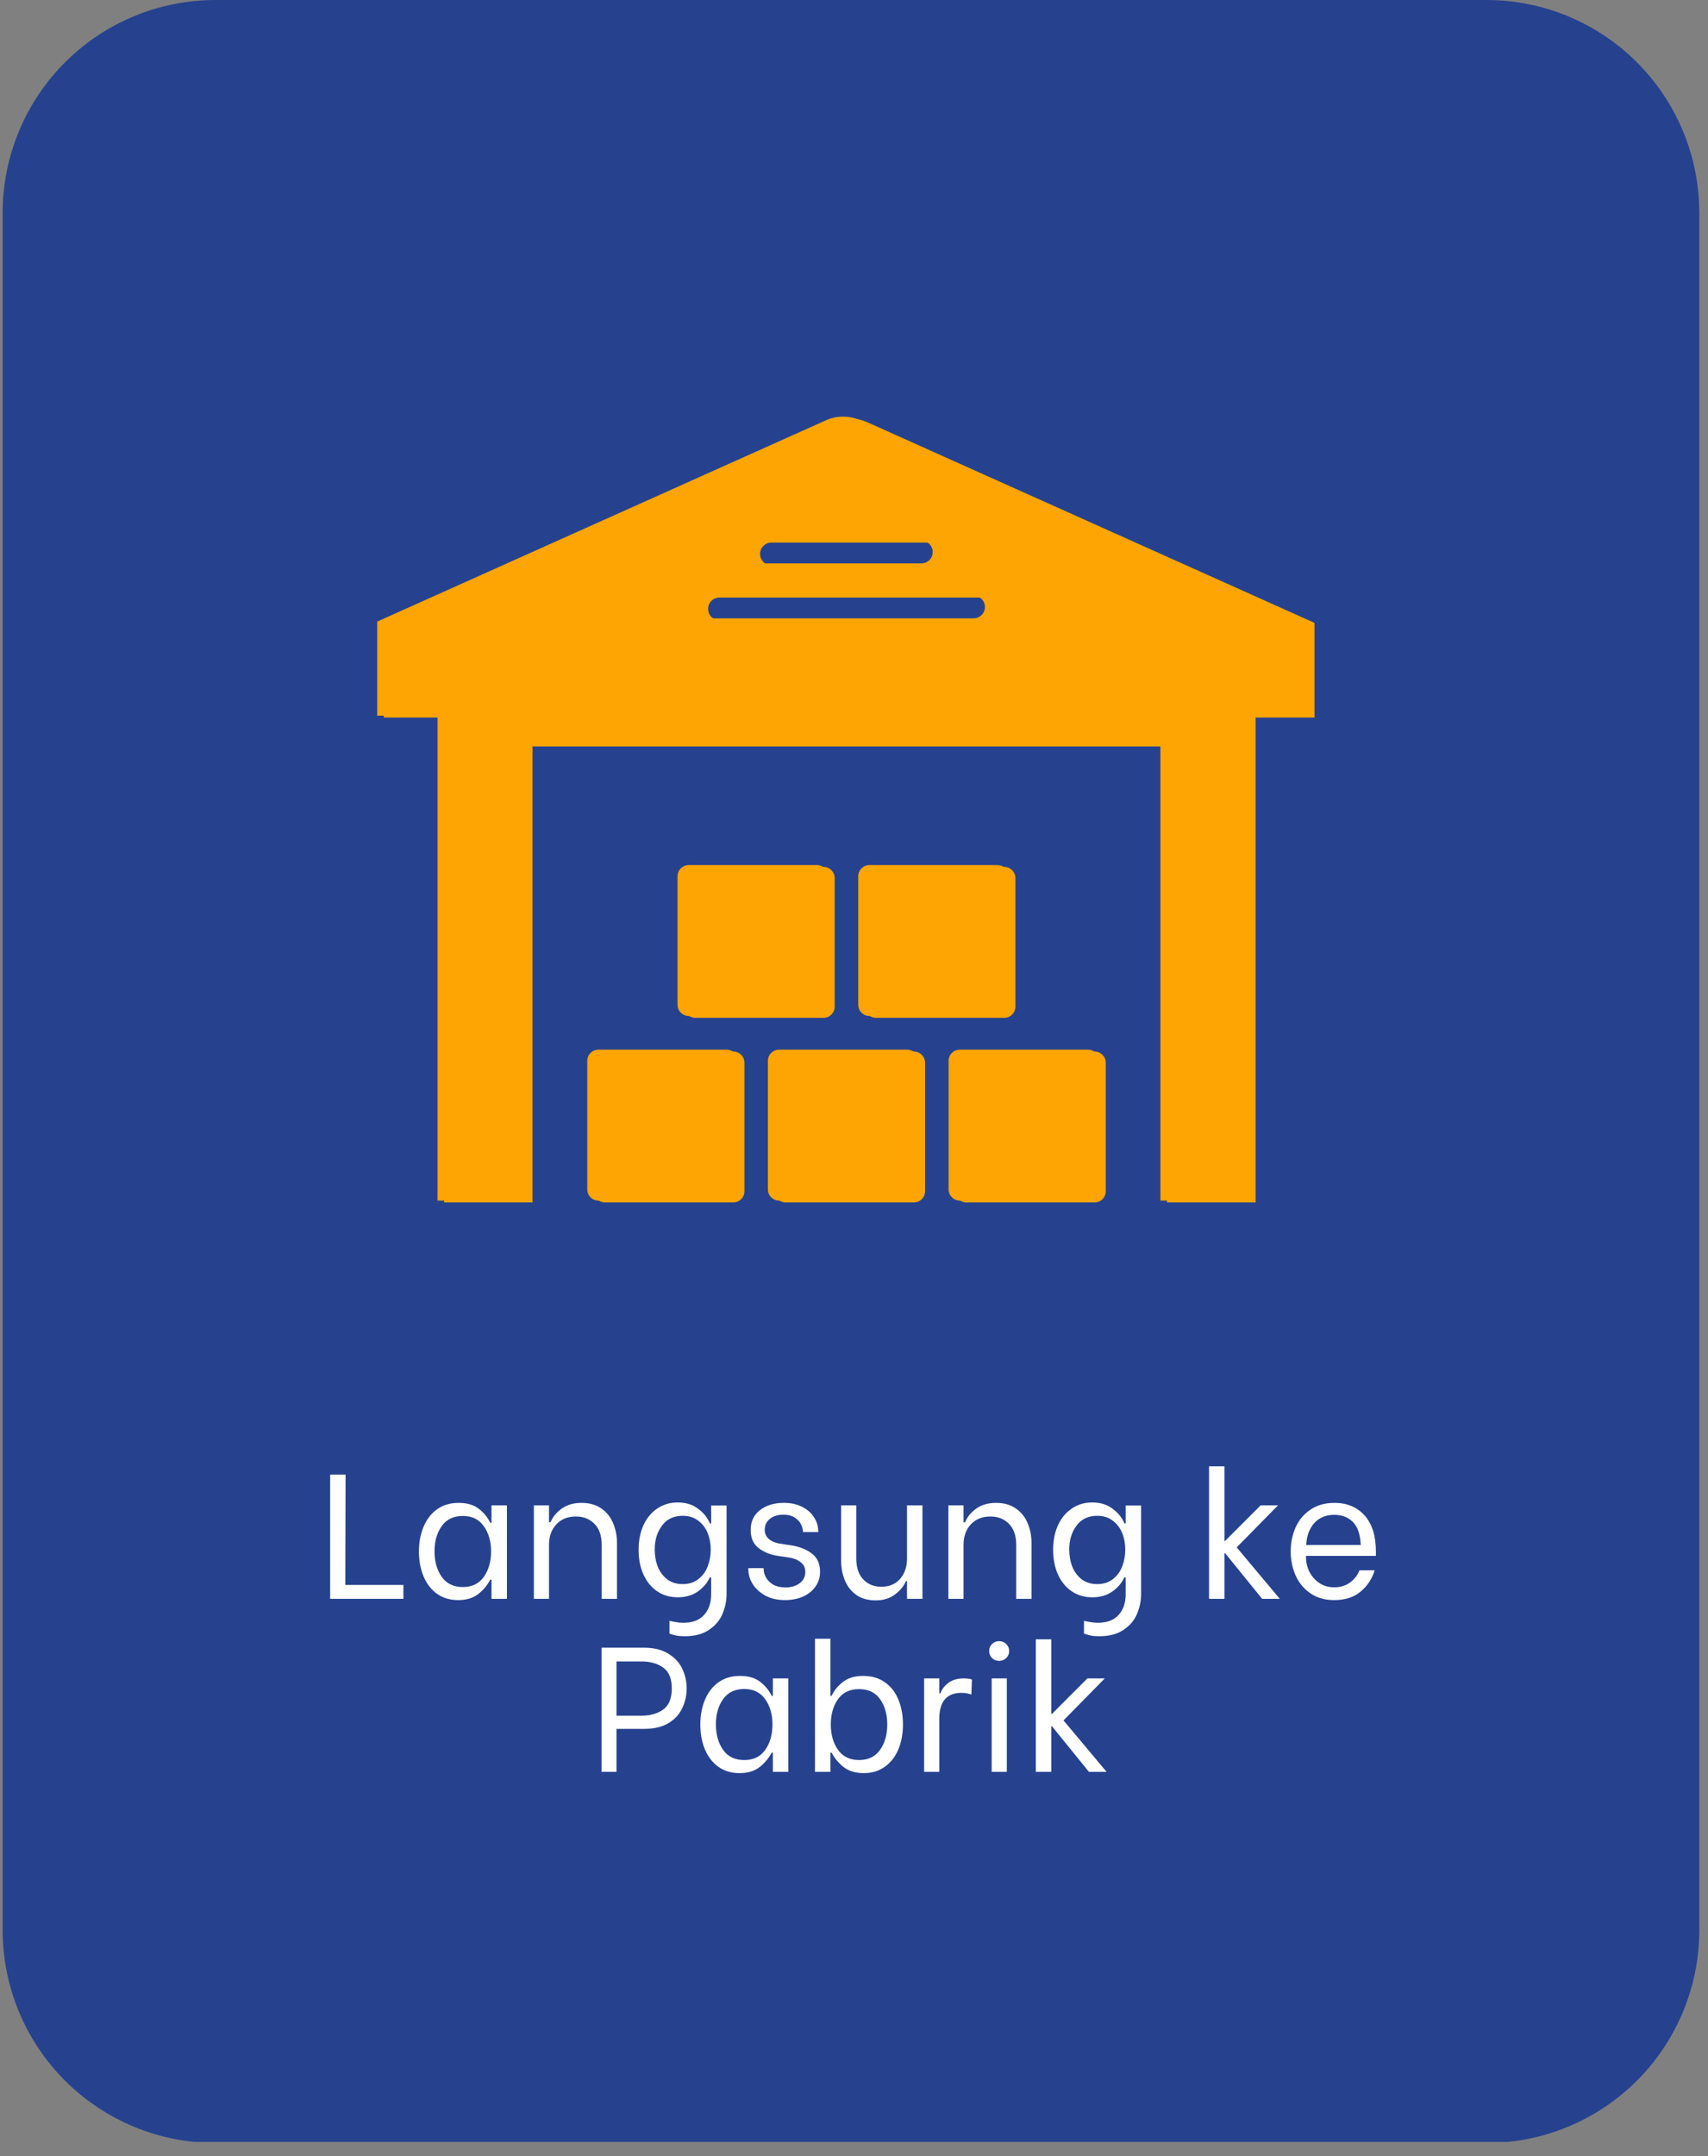
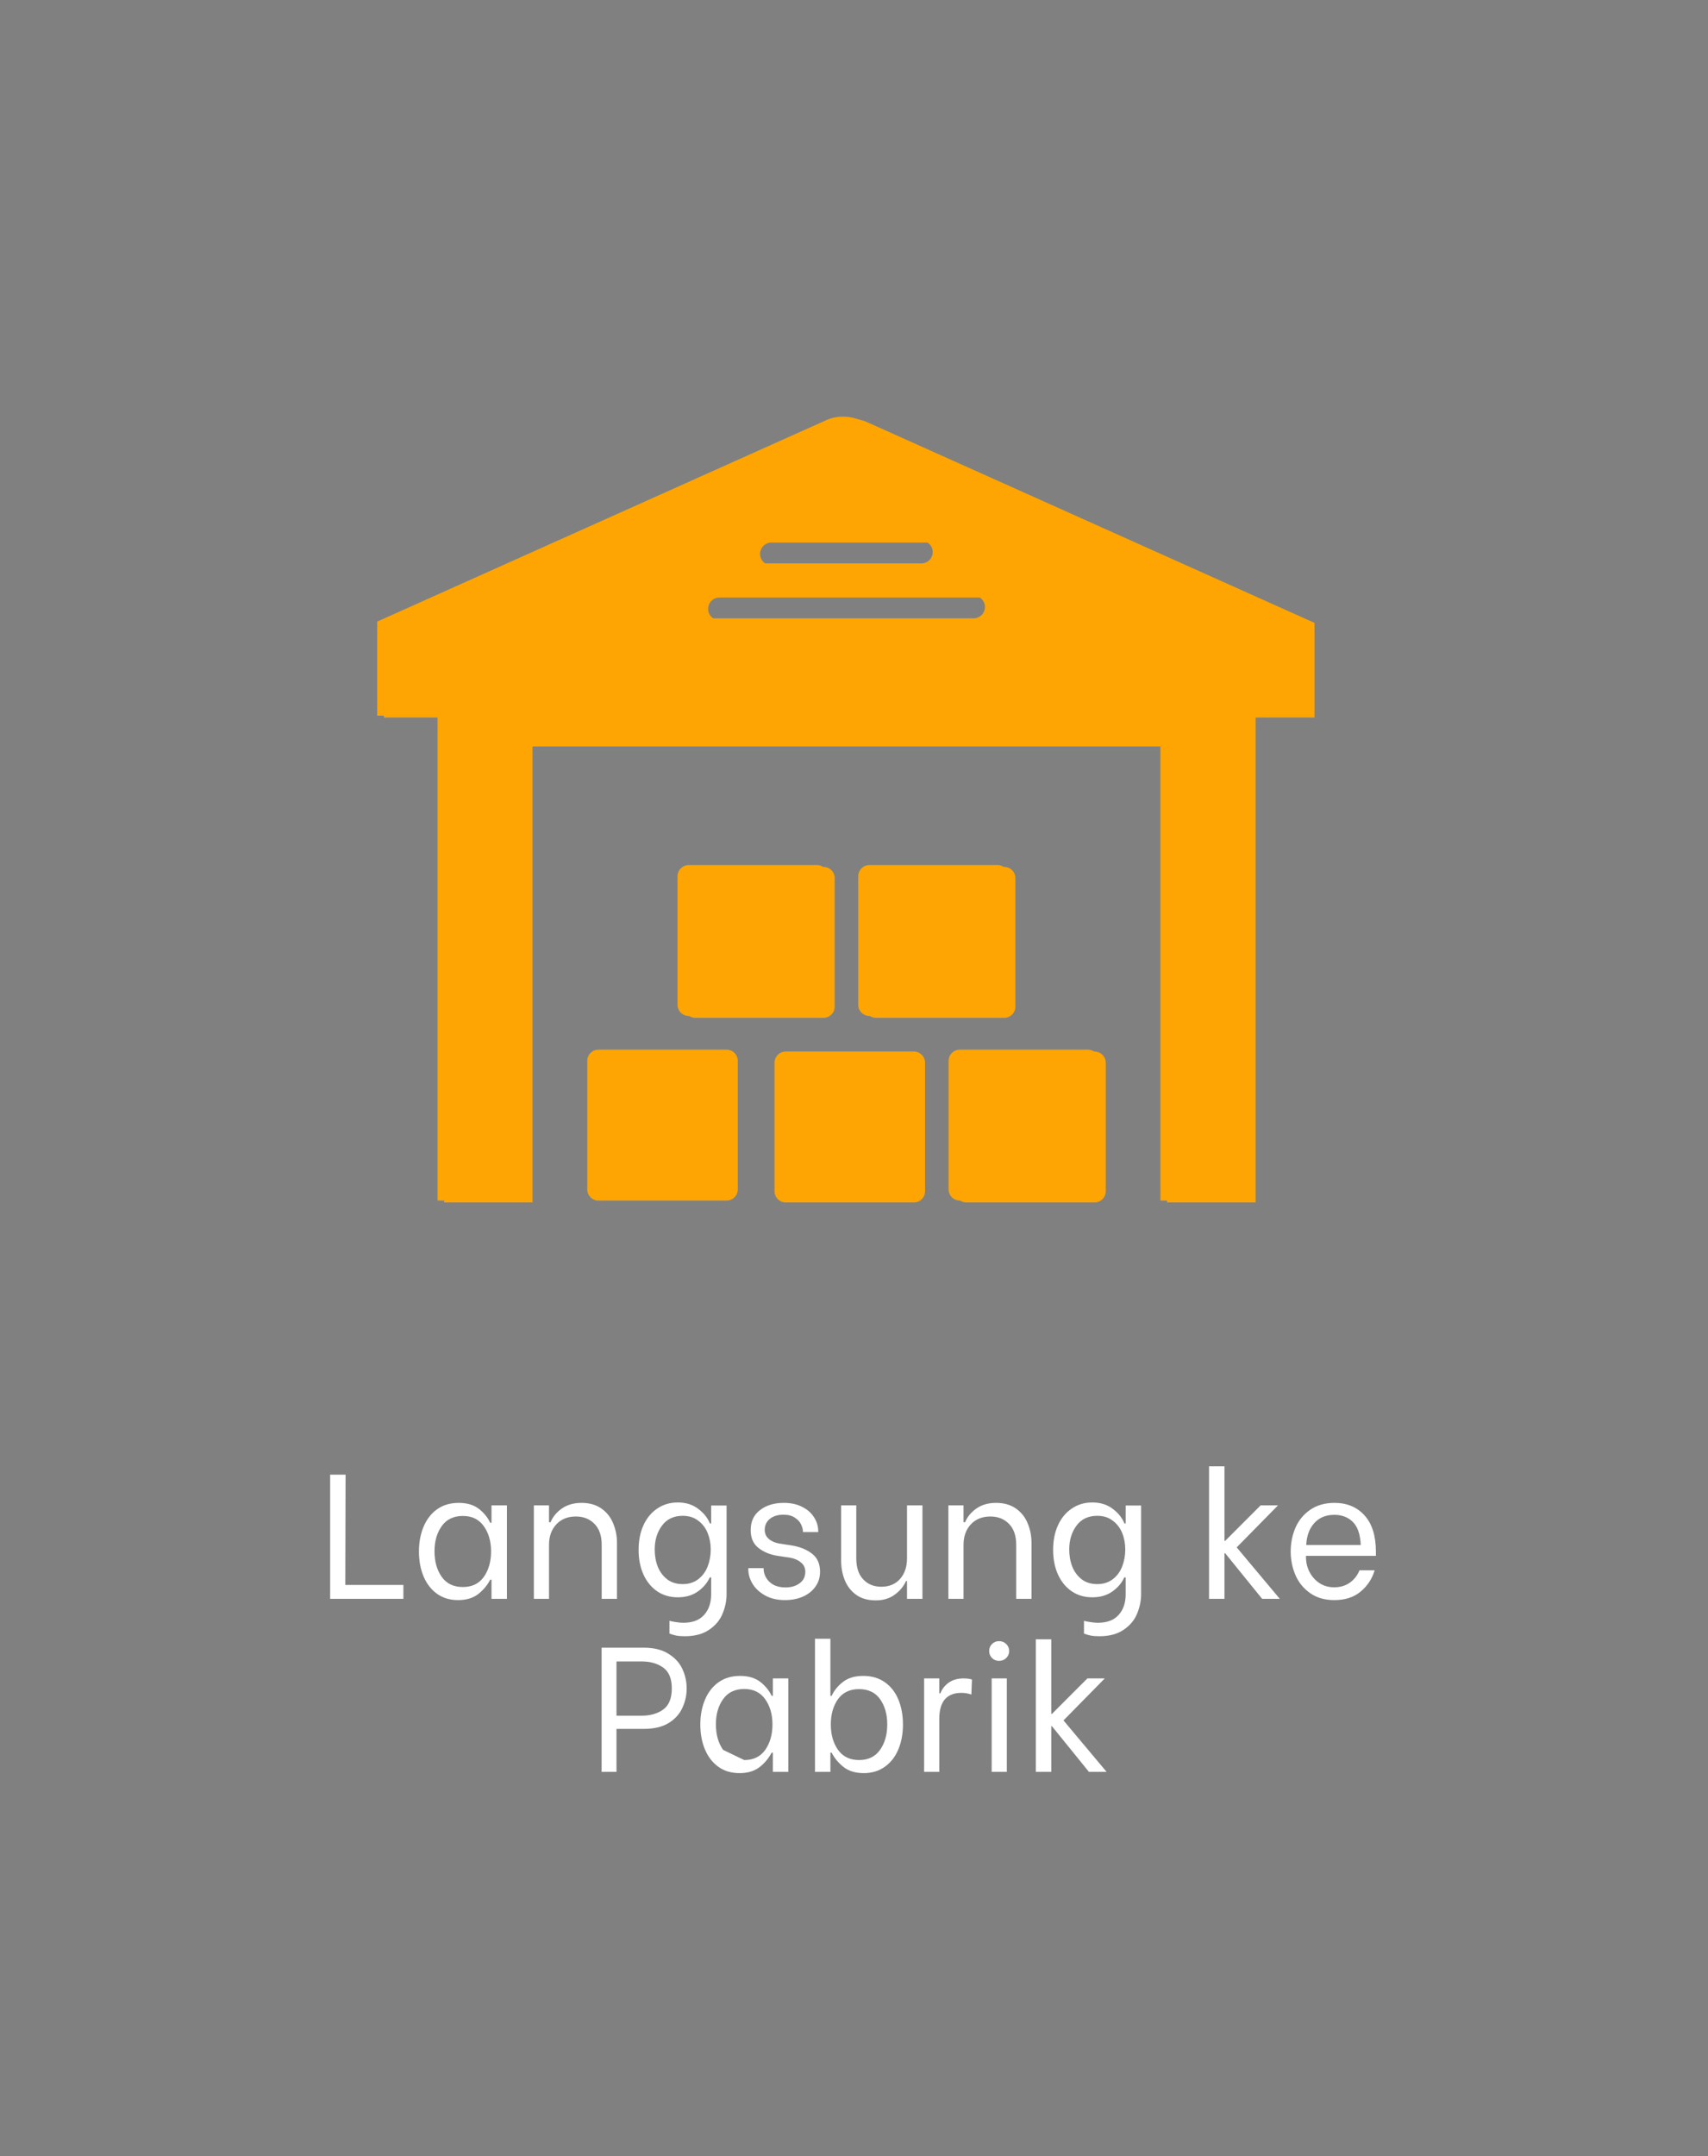
<svg xmlns="http://www.w3.org/2000/svg" width="256" zoomAndPan="magnify" viewBox="0 0 192 242.25" height="323" preserveAspectRatio="xMidYMid meet" version="1.0">
  <rect x="0" y="0" width="192" height="242.25" fill="#808080" stroke="none" />
  <defs>
    <g />
    <clipPath id="cb28c99179">
      <path d="M 0.297 0 L 191.023 0 L 191.023 241 L 0.297 241 Z M 0.297 0" clip-rule="nonzero" />
    </clipPath>
    <clipPath id="54814aa260">
-       <path d="M 24.223 0 L 167.098 0 C 173.445 0 179.531 2.52 184.016 7.008 C 188.504 11.496 191.023 17.582 191.023 23.926 L 191.023 216.84 C 191.023 223.184 188.504 229.27 184.016 233.758 C 179.531 238.242 173.445 240.766 167.098 240.766 L 24.223 240.766 C 17.875 240.766 11.793 238.242 7.305 233.758 C 2.816 229.27 0.297 223.184 0.297 216.84 L 0.297 23.926 C 0.297 17.582 2.816 11.496 7.305 7.008 C 11.793 2.52 17.875 0 24.223 0 Z M 24.223 0" clip-rule="nonzero" />
-     </clipPath>
+       </clipPath>
    <clipPath id="432dd2fb56">
      <path d="M 0.297 0 L 191.023 0 L 191.023 240.934 L 0.297 240.934 Z M 0.297 0" clip-rule="nonzero" />
    </clipPath>
    <clipPath id="23fd5ed61a">
      <path d="M 24.223 0 L 167.098 0 C 173.445 0 179.531 2.52 184.016 7.008 C 188.504 11.496 191.023 17.582 191.023 23.926 L 191.023 216.84 C 191.023 223.184 188.504 229.27 184.016 233.758 C 179.531 238.242 173.445 240.766 167.098 240.766 L 24.223 240.766 C 17.875 240.766 11.793 238.242 7.305 233.758 C 2.816 229.27 0.297 223.184 0.297 216.84 L 0.297 23.926 C 0.297 17.582 2.816 11.496 7.305 7.008 C 11.793 2.52 17.875 0 24.223 0 Z M 24.223 0" clip-rule="nonzero" />
    </clipPath>
    <clipPath id="5ad69e2e90">
      <rect x="0" width="192" y="0" height="241" />
    </clipPath>
    <clipPath id="5793051891">
      <path d="M 43.148 47.027 L 147.77 47.027 L 147.77 135.098 L 43.148 135.098 Z M 43.148 47.027" clip-rule="nonzero" />
    </clipPath>
    <clipPath id="bebdae5fae">
      <path d="M 107 118 L 125 118 L 125 135.098 L 107 135.098 Z M 107 118" clip-rule="nonzero" />
    </clipPath>
    <clipPath id="39c2d10337">
      <path d="M 66 118 L 84 118 L 84 135.098 L 66 135.098 Z M 66 118" clip-rule="nonzero" />
    </clipPath>
    <clipPath id="9e361721d6">
      <path d="M 87 118 L 104 118 L 104 135.098 L 87 135.098 Z M 87 118" clip-rule="nonzero" />
    </clipPath>
    <clipPath id="0311985025">
      <path d="M 42.402 46.816 L 147.023 46.816 L 147.023 134.887 L 42.402 134.887 Z M 42.402 46.816" clip-rule="nonzero" />
    </clipPath>
    <clipPath id="fab47d2d29">
      <path d="M 106 117 L 124 117 L 124 134.887 L 106 134.887 Z M 106 117" clip-rule="nonzero" />
    </clipPath>
    <clipPath id="7d18fe0175">
      <path d="M 66 117 L 83 117 L 83 134.887 L 66 134.887 Z M 66 117" clip-rule="nonzero" />
    </clipPath>
    <clipPath id="c544a86f40">
      <path d="M 86 117 L 104 117 L 104 134.887 L 86 134.887 Z M 86 117" clip-rule="nonzero" />
    </clipPath>
  </defs>
  <g clip-path="url(#cb28c99179)">
    <g clip-path="url(#54814aa260)">
      <g transform="matrix(1, 0, 0, 1, 0, 0)">
        <g clip-path="url(#5ad69e2e90)">
          <g clip-path="url(#432dd2fb56)">
            <g clip-path="url(#23fd5ed61a)">
              <path fill="#26428f" d="M 0.297 0 L 191.023 0 L 191.023 240.645 L 0.297 240.645 Z M 0.297 0" fill-opacity="1" fill-rule="nonzero" />
            </g>
          </g>
        </g>
      </g>
    </g>
  </g>
  <g clip-path="url(#5793051891)">
    <path fill="#fea503" d="M 80.875 67.133 L 110.191 67.133 C 110.887 67.133 111.465 67.703 111.465 68.41 C 111.465 69.117 110.887 69.684 110.191 69.684 L 80.875 69.684 C 80.168 69.684 79.602 69.117 79.602 68.41 C 79.602 67.703 80.168 67.133 80.875 67.133 Z M 86.676 60.957 C 86.695 60.957 86.715 60.957 86.734 60.957 L 104.332 60.957 C 105.039 60.969 105.605 61.543 105.598 62.25 C 105.586 62.941 105.027 63.508 104.332 63.508 L 86.734 63.508 C 86.027 63.516 85.449 62.949 85.441 62.242 C 85.441 61.555 85.988 60.977 86.676 60.957 Z M 95.43 47.016 C 94.789 47.035 94.156 47.176 93.578 47.434 L 43.148 70.047 L 43.148 80.613 L 49.93 80.613 L 49.93 135.098 L 59.863 135.098 L 59.863 83.867 L 131.191 83.867 L 131.191 135.098 L 141.145 135.098 L 141.145 80.613 L 147.914 80.613 L 147.914 70.047 L 97.484 47.434 C 96.836 47.148 96.137 47.008 95.43 47.027 L 95.43 47.016" fill-opacity="1" fill-rule="nonzero" />
  </g>
  <g clip-path="url(#bebdae5fae)">
    <path fill="#fea503" d="M 108.645 135.098 L 123.035 135.098 C 123.734 135.098 124.301 134.539 124.301 133.84 L 124.301 119.398 C 124.301 118.699 123.734 118.141 123.035 118.141 L 108.645 118.141 C 107.949 118.141 107.383 118.699 107.383 119.398 L 107.383 133.84 C 107.383 134.539 107.949 135.098 108.645 135.098" fill-opacity="1" fill-rule="nonzero" />
  </g>
  <g clip-path="url(#39c2d10337)">
-     <path fill="#fea503" d="M 82.418 135.098 C 83.117 135.098 83.684 134.539 83.684 133.84 L 83.684 119.398 C 83.684 118.699 83.117 118.141 82.418 118.141 L 68.02 118.141 C 67.324 118.141 66.766 118.699 66.766 119.398 L 66.766 133.84 C 66.766 134.539 67.324 135.098 68.02 135.098 L 82.418 135.098" fill-opacity="1" fill-rule="nonzero" />
-   </g>
+     </g>
  <g clip-path="url(#9e361721d6)">
    <path fill="#fea503" d="M 87.066 119.398 L 87.066 133.84 C 87.066 134.539 87.637 135.098 88.332 135.098 L 102.73 135.098 C 103.418 135.098 103.988 134.539 103.988 133.84 L 103.988 119.398 C 103.988 118.699 103.418 118.141 102.73 118.141 L 88.332 118.141 C 87.637 118.141 87.066 118.699 87.066 119.398" fill-opacity="1" fill-rule="nonzero" />
  </g>
  <path fill="#fea503" d="M 92.574 114.355 C 93.262 114.355 93.828 113.797 93.828 113.102 L 93.828 98.656 C 93.828 97.957 93.262 97.398 92.574 97.398 L 78.176 97.398 C 77.48 97.398 76.91 97.957 76.91 98.656 L 76.91 113.102 C 76.91 113.797 77.48 114.355 78.176 114.355 L 92.574 114.355" fill-opacity="1" fill-rule="nonzero" />
  <path fill="#fea503" d="M 98.48 114.355 L 112.879 114.355 C 113.574 114.355 114.145 113.797 114.145 113.102 L 114.145 98.656 C 114.145 97.957 113.574 97.398 112.879 97.398 L 98.48 97.398 C 97.793 97.398 97.227 97.957 97.227 98.656 L 97.227 113.102 C 97.227 113.797 97.793 114.355 98.48 114.355" fill-opacity="1" fill-rule="nonzero" />
  <g fill="#ffffff" fill-opacity="1">
    <g transform="translate(35.613, 179.63)">
      <g>
        <path d="M 9.734 -1.562 L 9.734 0 L 1.5 0 L 1.5 -13.953 L 3.234 -13.953 L 3.203 -1.562 Z M 9.734 -1.562" />
      </g>
    </g>
  </g>
  <g fill="#ffffff" fill-opacity="1">
    <g transform="translate(46.156, 179.63)">
      <g>
        <path d="M 5.344 0.141 C 4.414 0.141 3.617 -0.098 2.953 -0.578 C 2.297 -1.055 1.797 -1.707 1.453 -2.531 C 1.109 -3.352 0.938 -4.285 0.938 -5.328 C 0.938 -6.359 1.113 -7.289 1.469 -8.125 C 1.82 -8.957 2.332 -9.609 3 -10.078 C 3.664 -10.547 4.469 -10.781 5.406 -10.781 C 6.332 -10.781 7.082 -10.562 7.656 -10.125 C 8.227 -9.688 8.66 -9.16 8.953 -8.547 L 9.094 -8.547 L 9.094 -10.5 L 10.828 -10.5 L 10.828 0 L 9.094 0 L 9.094 -2.156 L 8.953 -2.156 C 8.629 -1.531 8.176 -0.988 7.594 -0.531 C 7.008 -0.082 6.258 0.141 5.344 0.141 Z M 5.875 -1.328 C 6.906 -1.328 7.691 -1.707 8.234 -2.469 C 8.773 -3.238 9.047 -4.191 9.047 -5.328 C 9.047 -6.453 8.773 -7.395 8.234 -8.156 C 7.691 -8.926 6.906 -9.312 5.875 -9.312 C 4.832 -9.312 4.039 -8.93 3.5 -8.172 C 2.957 -7.41 2.688 -6.469 2.688 -5.344 C 2.688 -4.195 2.957 -3.238 3.5 -2.469 C 4.039 -1.707 4.832 -1.328 5.875 -1.328 Z M 5.875 -1.328" />
      </g>
    </g>
  </g>
  <g fill="#ffffff" fill-opacity="1">
    <g transform="translate(58.513, 179.63)">
      <g>
        <path d="M 1.5 -10.5 L 3.203 -10.5 L 3.203 -8.609 L 3.375 -8.609 C 3.633 -9.223 4.062 -9.738 4.656 -10.156 C 5.258 -10.57 5.992 -10.781 6.859 -10.781 C 7.742 -10.781 8.484 -10.57 9.078 -10.156 C 9.68 -9.738 10.125 -9.188 10.406 -8.5 C 10.695 -7.82 10.844 -7.082 10.844 -6.281 L 10.844 0 L 9.125 0 L 9.125 -6.062 C 9.125 -7.094 8.852 -7.879 8.312 -8.422 C 7.781 -8.973 7.082 -9.25 6.219 -9.25 C 5.301 -9.25 4.566 -8.953 4.016 -8.359 C 3.473 -7.773 3.203 -7.008 3.203 -6.062 L 3.203 0 L 1.5 0 Z M 1.5 -10.5" />
      </g>
    </g>
  </g>
  <g fill="#ffffff" fill-opacity="1">
    <g transform="translate(70.77, 179.63)">
      <g>
        <path d="M 6.203 4.203 C 5.805 4.203 5.484 4.176 5.234 4.125 C 4.984 4.07 4.734 4 4.484 3.906 L 4.484 2.469 C 4.66 2.52 4.895 2.566 5.188 2.609 C 5.477 2.66 5.766 2.688 6.047 2.688 C 7.078 2.688 7.852 2.395 8.375 1.812 C 8.906 1.227 9.172 0.453 9.172 -0.516 L 9.172 -2.406 L 9.016 -2.406 C 8.734 -1.781 8.281 -1.25 7.656 -0.812 C 7.039 -0.383 6.297 -0.172 5.422 -0.172 C 4.547 -0.172 3.773 -0.395 3.109 -0.844 C 2.441 -1.301 1.926 -1.93 1.562 -2.734 C 1.195 -3.547 1.016 -4.469 1.016 -5.5 C 1.016 -6.539 1.195 -7.461 1.562 -8.266 C 1.926 -9.066 2.441 -9.691 3.109 -10.141 C 3.773 -10.598 4.547 -10.828 5.422 -10.828 C 6.336 -10.828 7.102 -10.586 7.719 -10.109 C 8.344 -9.641 8.781 -9.094 9.031 -8.469 L 9.172 -8.469 L 9.172 -10.484 L 10.906 -10.484 L 10.906 -0.516 C 10.906 0.223 10.754 0.953 10.453 1.672 C 10.16 2.391 9.66 2.988 8.953 3.469 C 8.242 3.957 7.328 4.203 6.203 4.203 Z M 5.984 -1.656 C 6.66 -1.656 7.238 -1.836 7.719 -2.203 C 8.195 -2.566 8.551 -3.047 8.781 -3.641 C 9.008 -4.234 9.125 -4.867 9.125 -5.547 C 9.125 -6.211 9.008 -6.828 8.781 -7.391 C 8.551 -7.961 8.195 -8.426 7.719 -8.781 C 7.25 -9.145 6.672 -9.328 5.984 -9.328 C 4.961 -9.328 4.18 -8.957 3.641 -8.219 C 3.098 -7.488 2.828 -6.598 2.828 -5.547 C 2.828 -4.848 2.941 -4.203 3.172 -3.609 C 3.41 -3.023 3.766 -2.551 4.234 -2.188 C 4.703 -1.832 5.285 -1.656 5.984 -1.656 Z M 5.984 -1.656" />
      </g>
    </g>
  </g>
  <g fill="#ffffff" fill-opacity="1">
    <g transform="translate(83.167, 179.63)">
      <g>
        <path d="M 5.078 0.141 C 4.234 0.141 3.5 -0.023 2.875 -0.359 C 2.25 -0.703 1.77 -1.141 1.438 -1.672 C 1.113 -2.203 0.953 -2.758 0.953 -3.344 L 0.953 -3.453 L 2.672 -3.453 L 2.672 -3.375 C 2.672 -3.039 2.766 -2.707 2.953 -2.375 C 3.141 -2.051 3.414 -1.785 3.781 -1.578 C 4.156 -1.379 4.609 -1.281 5.141 -1.281 C 5.773 -1.281 6.301 -1.438 6.719 -1.75 C 7.145 -2.062 7.359 -2.488 7.359 -3.031 C 7.359 -3.477 7.191 -3.832 6.859 -4.094 C 6.535 -4.363 6.129 -4.539 5.641 -4.625 L 4.266 -4.828 C 3.398 -4.961 2.676 -5.258 2.094 -5.719 C 1.508 -6.176 1.219 -6.844 1.219 -7.719 C 1.219 -8.688 1.566 -9.438 2.266 -9.969 C 2.961 -10.508 3.852 -10.781 4.938 -10.781 C 5.75 -10.781 6.441 -10.629 7.016 -10.328 C 7.598 -10.035 8.039 -9.645 8.344 -9.156 C 8.656 -8.676 8.812 -8.148 8.812 -7.578 L 8.812 -7.5 L 7.094 -7.5 L 7.094 -7.531 C 7.094 -7.801 7.02 -8.082 6.875 -8.375 C 6.738 -8.664 6.504 -8.914 6.172 -9.125 C 5.848 -9.344 5.426 -9.453 4.906 -9.453 C 4.27 -9.453 3.758 -9.297 3.375 -8.984 C 2.988 -8.672 2.797 -8.258 2.797 -7.75 C 2.797 -7.344 2.945 -7.004 3.25 -6.734 C 3.551 -6.473 3.938 -6.301 4.406 -6.219 L 5.906 -5.984 C 6.781 -5.836 7.516 -5.535 8.109 -5.078 C 8.711 -4.617 9.016 -3.941 9.016 -3.047 C 9.016 -2.41 8.844 -1.852 8.5 -1.375 C 8.164 -0.895 7.695 -0.52 7.094 -0.25 C 6.5 0.008 5.828 0.141 5.078 0.141 Z M 5.078 0.141" />
      </g>
    </g>
  </g>
  <g fill="#ffffff" fill-opacity="1">
    <g transform="translate(93.053, 179.63)">
      <g>
        <path d="M 10.641 0 L 8.906 0 L 8.906 -2 L 8.797 -2 C 8.516 -1.383 8.082 -0.867 7.5 -0.453 C 6.926 -0.035 6.223 0.172 5.391 0.172 C 4.504 0.172 3.77 -0.035 3.188 -0.453 C 2.602 -0.879 2.176 -1.43 1.906 -2.109 C 1.633 -2.785 1.5 -3.523 1.5 -4.328 L 1.5 -10.5 L 3.203 -10.5 L 3.203 -4.547 C 3.203 -3.523 3.461 -2.738 3.984 -2.188 C 4.504 -1.633 5.18 -1.359 6.016 -1.359 C 6.898 -1.359 7.602 -1.648 8.125 -2.234 C 8.645 -2.828 8.906 -3.598 8.906 -4.547 L 8.906 -10.5 L 10.641 -10.5 Z M 10.641 0" />
      </g>
    </g>
  </g>
  <g fill="#ffffff" fill-opacity="1">
    <g transform="translate(105.11, 179.63)">
      <g>
        <path d="M 1.5 -10.5 L 3.203 -10.5 L 3.203 -8.609 L 3.375 -8.609 C 3.633 -9.223 4.062 -9.738 4.656 -10.156 C 5.258 -10.57 5.992 -10.781 6.859 -10.781 C 7.742 -10.781 8.484 -10.57 9.078 -10.156 C 9.68 -9.738 10.125 -9.188 10.406 -8.5 C 10.695 -7.82 10.844 -7.082 10.844 -6.281 L 10.844 0 L 9.125 0 L 9.125 -6.062 C 9.125 -7.094 8.852 -7.879 8.312 -8.422 C 7.781 -8.973 7.082 -9.25 6.219 -9.25 C 5.301 -9.25 4.566 -8.953 4.016 -8.359 C 3.473 -7.773 3.203 -7.008 3.203 -6.062 L 3.203 0 L 1.5 0 Z M 1.5 -10.5" />
      </g>
    </g>
  </g>
  <g fill="#ffffff" fill-opacity="1">
    <g transform="translate(117.368, 179.63)">
      <g>
        <path d="M 6.203 4.203 C 5.805 4.203 5.484 4.176 5.234 4.125 C 4.984 4.07 4.734 4 4.484 3.906 L 4.484 2.469 C 4.66 2.52 4.895 2.566 5.188 2.609 C 5.477 2.66 5.766 2.688 6.047 2.688 C 7.078 2.688 7.852 2.395 8.375 1.812 C 8.906 1.227 9.172 0.453 9.172 -0.516 L 9.172 -2.406 L 9.016 -2.406 C 8.734 -1.781 8.281 -1.25 7.656 -0.812 C 7.039 -0.383 6.297 -0.172 5.422 -0.172 C 4.547 -0.172 3.773 -0.395 3.109 -0.844 C 2.441 -1.301 1.926 -1.93 1.562 -2.734 C 1.195 -3.547 1.016 -4.469 1.016 -5.5 C 1.016 -6.539 1.195 -7.461 1.562 -8.266 C 1.926 -9.066 2.441 -9.691 3.109 -10.141 C 3.773 -10.598 4.547 -10.828 5.422 -10.828 C 6.336 -10.828 7.102 -10.586 7.719 -10.109 C 8.344 -9.641 8.781 -9.094 9.031 -8.469 L 9.172 -8.469 L 9.172 -10.484 L 10.906 -10.484 L 10.906 -0.516 C 10.906 0.223 10.754 0.953 10.453 1.672 C 10.16 2.391 9.66 2.988 8.953 3.469 C 8.242 3.957 7.328 4.203 6.203 4.203 Z M 5.984 -1.656 C 6.66 -1.656 7.238 -1.836 7.719 -2.203 C 8.195 -2.566 8.551 -3.047 8.781 -3.641 C 9.008 -4.234 9.125 -4.867 9.125 -5.547 C 9.125 -6.211 9.008 -6.828 8.781 -7.391 C 8.551 -7.961 8.195 -8.426 7.719 -8.781 C 7.25 -9.145 6.672 -9.328 5.984 -9.328 C 4.961 -9.328 4.18 -8.957 3.641 -8.219 C 3.098 -7.488 2.828 -6.598 2.828 -5.547 C 2.828 -4.848 2.941 -4.203 3.172 -3.609 C 3.41 -3.023 3.766 -2.551 4.234 -2.188 C 4.703 -1.832 5.285 -1.656 5.984 -1.656 Z M 5.984 -1.656" />
      </g>
    </g>
  </g>
  <g fill="#ffffff" fill-opacity="1">
    <g transform="translate(129.764, 179.63)">
      <g />
    </g>
  </g>
  <g fill="#ffffff" fill-opacity="1">
    <g transform="translate(134.348, 179.63)">
      <g>
        <path d="M 1.562 -14.891 L 3.297 -14.891 L 3.297 -6.516 L 3.375 -6.516 L 7.359 -10.5 L 9.312 -10.5 L 4.672 -5.781 L 9.516 0 L 7.531 0 L 3.375 -5.125 L 3.297 -5.125 L 3.297 0 L 1.562 0 Z M 1.562 -14.891" />
      </g>
    </g>
  </g>
  <g fill="#ffffff" fill-opacity="1">
    <g transform="translate(144.074, 179.63)">
      <g>
        <path d="M 5.922 0.141 C 4.848 0.141 3.941 -0.117 3.203 -0.641 C 2.461 -1.16 1.91 -1.836 1.547 -2.672 C 1.191 -3.504 1.016 -4.391 1.016 -5.328 C 1.016 -6.266 1.191 -7.148 1.547 -7.984 C 1.91 -8.816 2.461 -9.488 3.203 -10 C 3.953 -10.52 4.863 -10.781 5.938 -10.781 C 7.352 -10.781 8.484 -10.305 9.328 -9.359 C 10.172 -8.422 10.594 -7.066 10.594 -5.297 L 10.594 -4.828 L 2.734 -4.828 L 2.734 -4.688 C 2.734 -4.102 2.863 -3.551 3.125 -3.031 C 3.395 -2.508 3.77 -2.086 4.25 -1.766 C 4.727 -1.453 5.281 -1.297 5.906 -1.297 C 6.582 -1.297 7.164 -1.469 7.656 -1.812 C 8.145 -2.156 8.508 -2.617 8.75 -3.203 L 10.453 -3.203 C 10.172 -2.254 9.645 -1.457 8.875 -0.812 C 8.113 -0.176 7.129 0.141 5.922 0.141 Z M 8.891 -6.047 C 8.836 -7.234 8.547 -8.094 8.016 -8.625 C 7.484 -9.164 6.785 -9.438 5.922 -9.438 C 4.973 -9.438 4.219 -9.125 3.656 -8.5 C 3.102 -7.875 2.805 -7.055 2.766 -6.047 Z M 8.891 -6.047" />
      </g>
    </g>
  </g>
  <g fill="#ffffff" fill-opacity="1">
    <g transform="translate(66.128, 199.07)">
      <g>
        <path d="M 6.234 -13.953 C 7.367 -13.953 8.297 -13.723 9.016 -13.266 C 9.742 -12.816 10.266 -12.25 10.578 -11.562 C 10.898 -10.875 11.062 -10.145 11.062 -9.375 C 11.062 -8.602 10.898 -7.875 10.578 -7.188 C 10.266 -6.5 9.75 -5.93 9.031 -5.484 C 8.312 -5.047 7.379 -4.828 6.234 -4.828 L 3.172 -4.828 L 3.172 0 L 1.5 0 L 1.5 -13.953 Z M 6.016 -6.312 C 6.973 -6.312 7.773 -6.539 8.422 -7 C 9.066 -7.469 9.391 -8.258 9.391 -9.375 C 9.391 -10.477 9.066 -11.258 8.422 -11.719 C 7.773 -12.176 6.973 -12.406 6.016 -12.406 L 3.172 -12.406 L 3.172 -6.312 Z M 6.016 -6.312" />
      </g>
    </g>
  </g>
  <g fill="#ffffff" fill-opacity="1">
    <g transform="translate(77.787, 199.07)">
      <g>
-         <path d="M 5.344 0.141 C 4.414 0.141 3.617 -0.098 2.953 -0.578 C 2.297 -1.055 1.797 -1.707 1.453 -2.531 C 1.109 -3.352 0.938 -4.285 0.938 -5.328 C 0.938 -6.359 1.113 -7.289 1.469 -8.125 C 1.82 -8.957 2.332 -9.609 3 -10.078 C 3.664 -10.547 4.469 -10.781 5.406 -10.781 C 6.332 -10.781 7.082 -10.562 7.656 -10.125 C 8.227 -9.688 8.66 -9.16 8.953 -8.547 L 9.094 -8.547 L 9.094 -10.5 L 10.828 -10.5 L 10.828 0 L 9.094 0 L 9.094 -2.156 L 8.953 -2.156 C 8.629 -1.531 8.176 -0.988 7.594 -0.531 C 7.008 -0.082 6.258 0.141 5.344 0.141 Z M 5.875 -1.328 C 6.906 -1.328 7.691 -1.707 8.234 -2.469 C 8.773 -3.238 9.047 -4.191 9.047 -5.328 C 9.047 -6.453 8.773 -7.395 8.234 -8.156 C 7.691 -8.926 6.906 -9.312 5.875 -9.312 C 4.832 -9.312 4.039 -8.93 3.5 -8.172 C 2.957 -7.41 2.688 -6.469 2.688 -5.344 C 2.688 -4.195 2.957 -3.238 3.5 -2.469 C 4.039 -1.707 4.832 -1.328 5.875 -1.328 Z M 5.875 -1.328" />
+         <path d="M 5.344 0.141 C 4.414 0.141 3.617 -0.098 2.953 -0.578 C 2.297 -1.055 1.797 -1.707 1.453 -2.531 C 1.109 -3.352 0.938 -4.285 0.938 -5.328 C 0.938 -6.359 1.113 -7.289 1.469 -8.125 C 1.82 -8.957 2.332 -9.609 3 -10.078 C 3.664 -10.547 4.469 -10.781 5.406 -10.781 C 6.332 -10.781 7.082 -10.562 7.656 -10.125 C 8.227 -9.688 8.66 -9.16 8.953 -8.547 L 9.094 -8.547 L 9.094 -10.5 L 10.828 -10.5 L 10.828 0 L 9.094 0 L 9.094 -2.156 L 8.953 -2.156 C 8.629 -1.531 8.176 -0.988 7.594 -0.531 C 7.008 -0.082 6.258 0.141 5.344 0.141 Z M 5.875 -1.328 C 6.906 -1.328 7.691 -1.707 8.234 -2.469 C 8.773 -3.238 9.047 -4.191 9.047 -5.328 C 9.047 -6.453 8.773 -7.395 8.234 -8.156 C 7.691 -8.926 6.906 -9.312 5.875 -9.312 C 4.832 -9.312 4.039 -8.93 3.5 -8.172 C 2.957 -7.41 2.688 -6.469 2.688 -5.344 C 2.688 -4.195 2.957 -3.238 3.5 -2.469 Z M 5.875 -1.328" />
      </g>
    </g>
  </g>
  <g fill="#ffffff" fill-opacity="1">
    <g transform="translate(90.144, 199.07)">
      <g>
        <path d="M 6.953 0.141 C 6.035 0.141 5.285 -0.082 4.703 -0.531 C 4.117 -0.988 3.664 -1.531 3.344 -2.156 L 3.203 -2.156 L 3.203 0 L 1.469 0 L 1.469 -14.953 L 3.203 -14.953 L 3.203 -8.547 L 3.344 -8.547 C 3.633 -9.16 4.066 -9.688 4.641 -10.125 C 5.211 -10.562 5.961 -10.781 6.891 -10.781 C 7.836 -10.781 8.645 -10.547 9.312 -10.078 C 9.988 -9.609 10.5 -8.957 10.844 -8.125 C 11.188 -7.289 11.359 -6.359 11.359 -5.328 C 11.359 -4.285 11.188 -3.352 10.844 -2.531 C 10.5 -1.707 9.992 -1.055 9.328 -0.578 C 8.66 -0.098 7.867 0.141 6.953 0.141 Z M 6.422 -1.328 C 7.453 -1.328 8.238 -1.707 8.781 -2.469 C 9.32 -3.227 9.594 -4.18 9.594 -5.328 C 9.594 -6.453 9.328 -7.395 8.797 -8.156 C 8.266 -8.914 7.473 -9.297 6.422 -9.297 C 5.379 -9.297 4.586 -8.914 4.047 -8.156 C 3.516 -7.395 3.25 -6.453 3.25 -5.328 C 3.25 -4.191 3.52 -3.238 4.062 -2.469 C 4.613 -1.707 5.398 -1.328 6.422 -1.328 Z M 6.422 -1.328" />
      </g>
    </g>
  </g>
  <g fill="#ffffff" fill-opacity="1">
    <g transform="translate(102.461, 199.07)">
      <g>
        <path d="M 1.422 -10.5 L 3.125 -10.5 L 3.125 -8.828 L 3.25 -8.828 C 3.426 -9.297 3.734 -9.691 4.172 -10.016 C 4.617 -10.336 5.18 -10.5 5.859 -10.5 C 6.078 -10.5 6.25 -10.488 6.375 -10.469 C 6.5 -10.457 6.641 -10.426 6.797 -10.375 L 6.734 -8.688 C 6.523 -8.758 6.344 -8.805 6.188 -8.828 C 6.039 -8.859 5.848 -8.875 5.609 -8.875 C 3.953 -8.875 3.125 -7.895 3.125 -5.938 L 3.125 0 L 1.422 0 Z M 1.422 -10.5" />
      </g>
    </g>
  </g>
  <g fill="#ffffff" fill-opacity="1">
    <g transform="translate(109.835, 199.07)">
      <g>
        <path d="M 1.641 -10.5 L 3.344 -10.5 L 3.344 0 L 1.641 0 Z M 2.469 -12.469 C 2.156 -12.469 1.891 -12.578 1.672 -12.797 C 1.461 -13.016 1.359 -13.273 1.359 -13.578 C 1.359 -13.879 1.461 -14.141 1.672 -14.359 C 1.891 -14.578 2.156 -14.688 2.469 -14.688 C 2.789 -14.688 3.062 -14.578 3.281 -14.359 C 3.5 -14.141 3.609 -13.879 3.609 -13.578 C 3.609 -13.273 3.5 -13.016 3.281 -12.797 C 3.062 -12.578 2.789 -12.469 2.469 -12.469 Z M 2.469 -12.469" />
      </g>
    </g>
  </g>
  <g fill="#ffffff" fill-opacity="1">
    <g transform="translate(114.878, 199.07)">
      <g>
        <path d="M 1.562 -14.891 L 3.297 -14.891 L 3.297 -6.516 L 3.375 -6.516 L 7.359 -10.5 L 9.312 -10.5 L 4.672 -5.781 L 9.516 0 L 7.531 0 L 3.375 -5.125 L 3.297 -5.125 L 3.297 0 L 1.562 0 Z M 1.562 -14.891" />
      </g>
    </g>
  </g>
  <g clip-path="url(#0311985025)">
    <path fill="#fea503" d="M 80.125 66.926 L 109.441 66.926 C 110.141 66.926 110.719 67.492 110.719 68.199 C 110.719 68.906 110.141 69.473 109.441 69.473 L 80.125 69.473 C 79.418 69.473 78.852 68.906 78.852 68.199 C 78.852 67.492 79.418 66.926 80.125 66.926 Z M 85.93 60.75 C 85.949 60.75 85.969 60.75 85.984 60.75 L 103.582 60.75 C 104.289 60.758 104.855 61.336 104.848 62.039 C 104.84 62.73 104.281 63.297 103.582 63.297 L 85.984 63.297 C 85.277 63.305 84.703 62.738 84.691 62.031 C 84.691 61.344 85.242 60.766 85.93 60.75 Z M 94.684 46.805 C 94.039 46.824 93.406 46.965 92.832 47.227 L 42.402 69.836 L 42.402 80.402 L 49.184 80.402 L 49.184 134.887 L 59.117 134.887 L 59.117 83.656 L 130.445 83.656 L 130.445 134.887 L 140.395 134.887 L 140.395 80.402 L 147.168 80.402 L 147.168 69.836 L 96.738 47.227 C 96.086 46.938 95.391 46.797 94.684 46.816 L 94.684 46.805" fill-opacity="1" fill-rule="nonzero" />
  </g>
  <g clip-path="url(#fab47d2d29)">
    <path fill="#fea503" d="M 107.898 134.887 L 122.289 134.887 C 122.984 134.887 123.551 134.328 123.551 133.629 L 123.551 119.188 C 123.551 118.488 122.984 117.93 122.289 117.93 L 107.898 117.93 C 107.203 117.93 106.633 118.488 106.633 119.188 L 106.633 133.629 C 106.633 134.328 107.203 134.887 107.898 134.887" fill-opacity="1" fill-rule="nonzero" />
  </g>
  <g clip-path="url(#7d18fe0175)">
    <path fill="#fea503" d="M 81.672 134.887 C 82.367 134.887 82.934 134.328 82.934 133.629 L 82.934 119.188 C 82.934 118.488 82.367 117.93 81.672 117.93 L 67.273 117.93 C 66.574 117.93 66.016 118.488 66.016 119.188 L 66.016 133.629 C 66.016 134.328 66.574 134.887 67.273 134.887 L 81.672 134.887" fill-opacity="1" fill-rule="nonzero" />
  </g>
  <g clip-path="url(#c544a86f40)">
-     <path fill="#fea503" d="M 86.32 119.188 L 86.32 133.629 C 86.32 134.328 86.887 134.887 87.586 134.887 L 101.984 134.887 C 102.672 134.887 103.238 134.328 103.238 133.629 L 103.238 119.188 C 103.238 118.488 102.672 117.93 101.984 117.93 L 87.586 117.93 C 86.887 117.93 86.32 118.488 86.32 119.188" fill-opacity="1" fill-rule="nonzero" />
-   </g>
+     </g>
  <path fill="#fea503" d="M 91.828 114.145 C 92.516 114.145 93.082 113.586 93.082 112.891 L 93.082 98.445 C 93.082 97.746 92.516 97.188 91.828 97.188 L 77.43 97.188 C 76.73 97.188 76.164 97.746 76.164 98.445 L 76.164 112.891 C 76.164 113.586 76.73 114.145 77.43 114.145 L 91.828 114.145" fill-opacity="1" fill-rule="nonzero" />
  <path fill="#fea503" d="M 97.734 114.145 L 112.129 114.145 C 112.828 114.145 113.395 113.586 113.395 112.891 L 113.395 98.445 C 113.395 97.746 112.828 97.188 112.129 97.188 L 97.734 97.188 C 97.043 97.188 96.477 97.746 96.477 98.445 L 96.477 112.891 C 96.477 113.586 97.043 114.145 97.734 114.145" fill-opacity="1" fill-rule="nonzero" />
</svg>